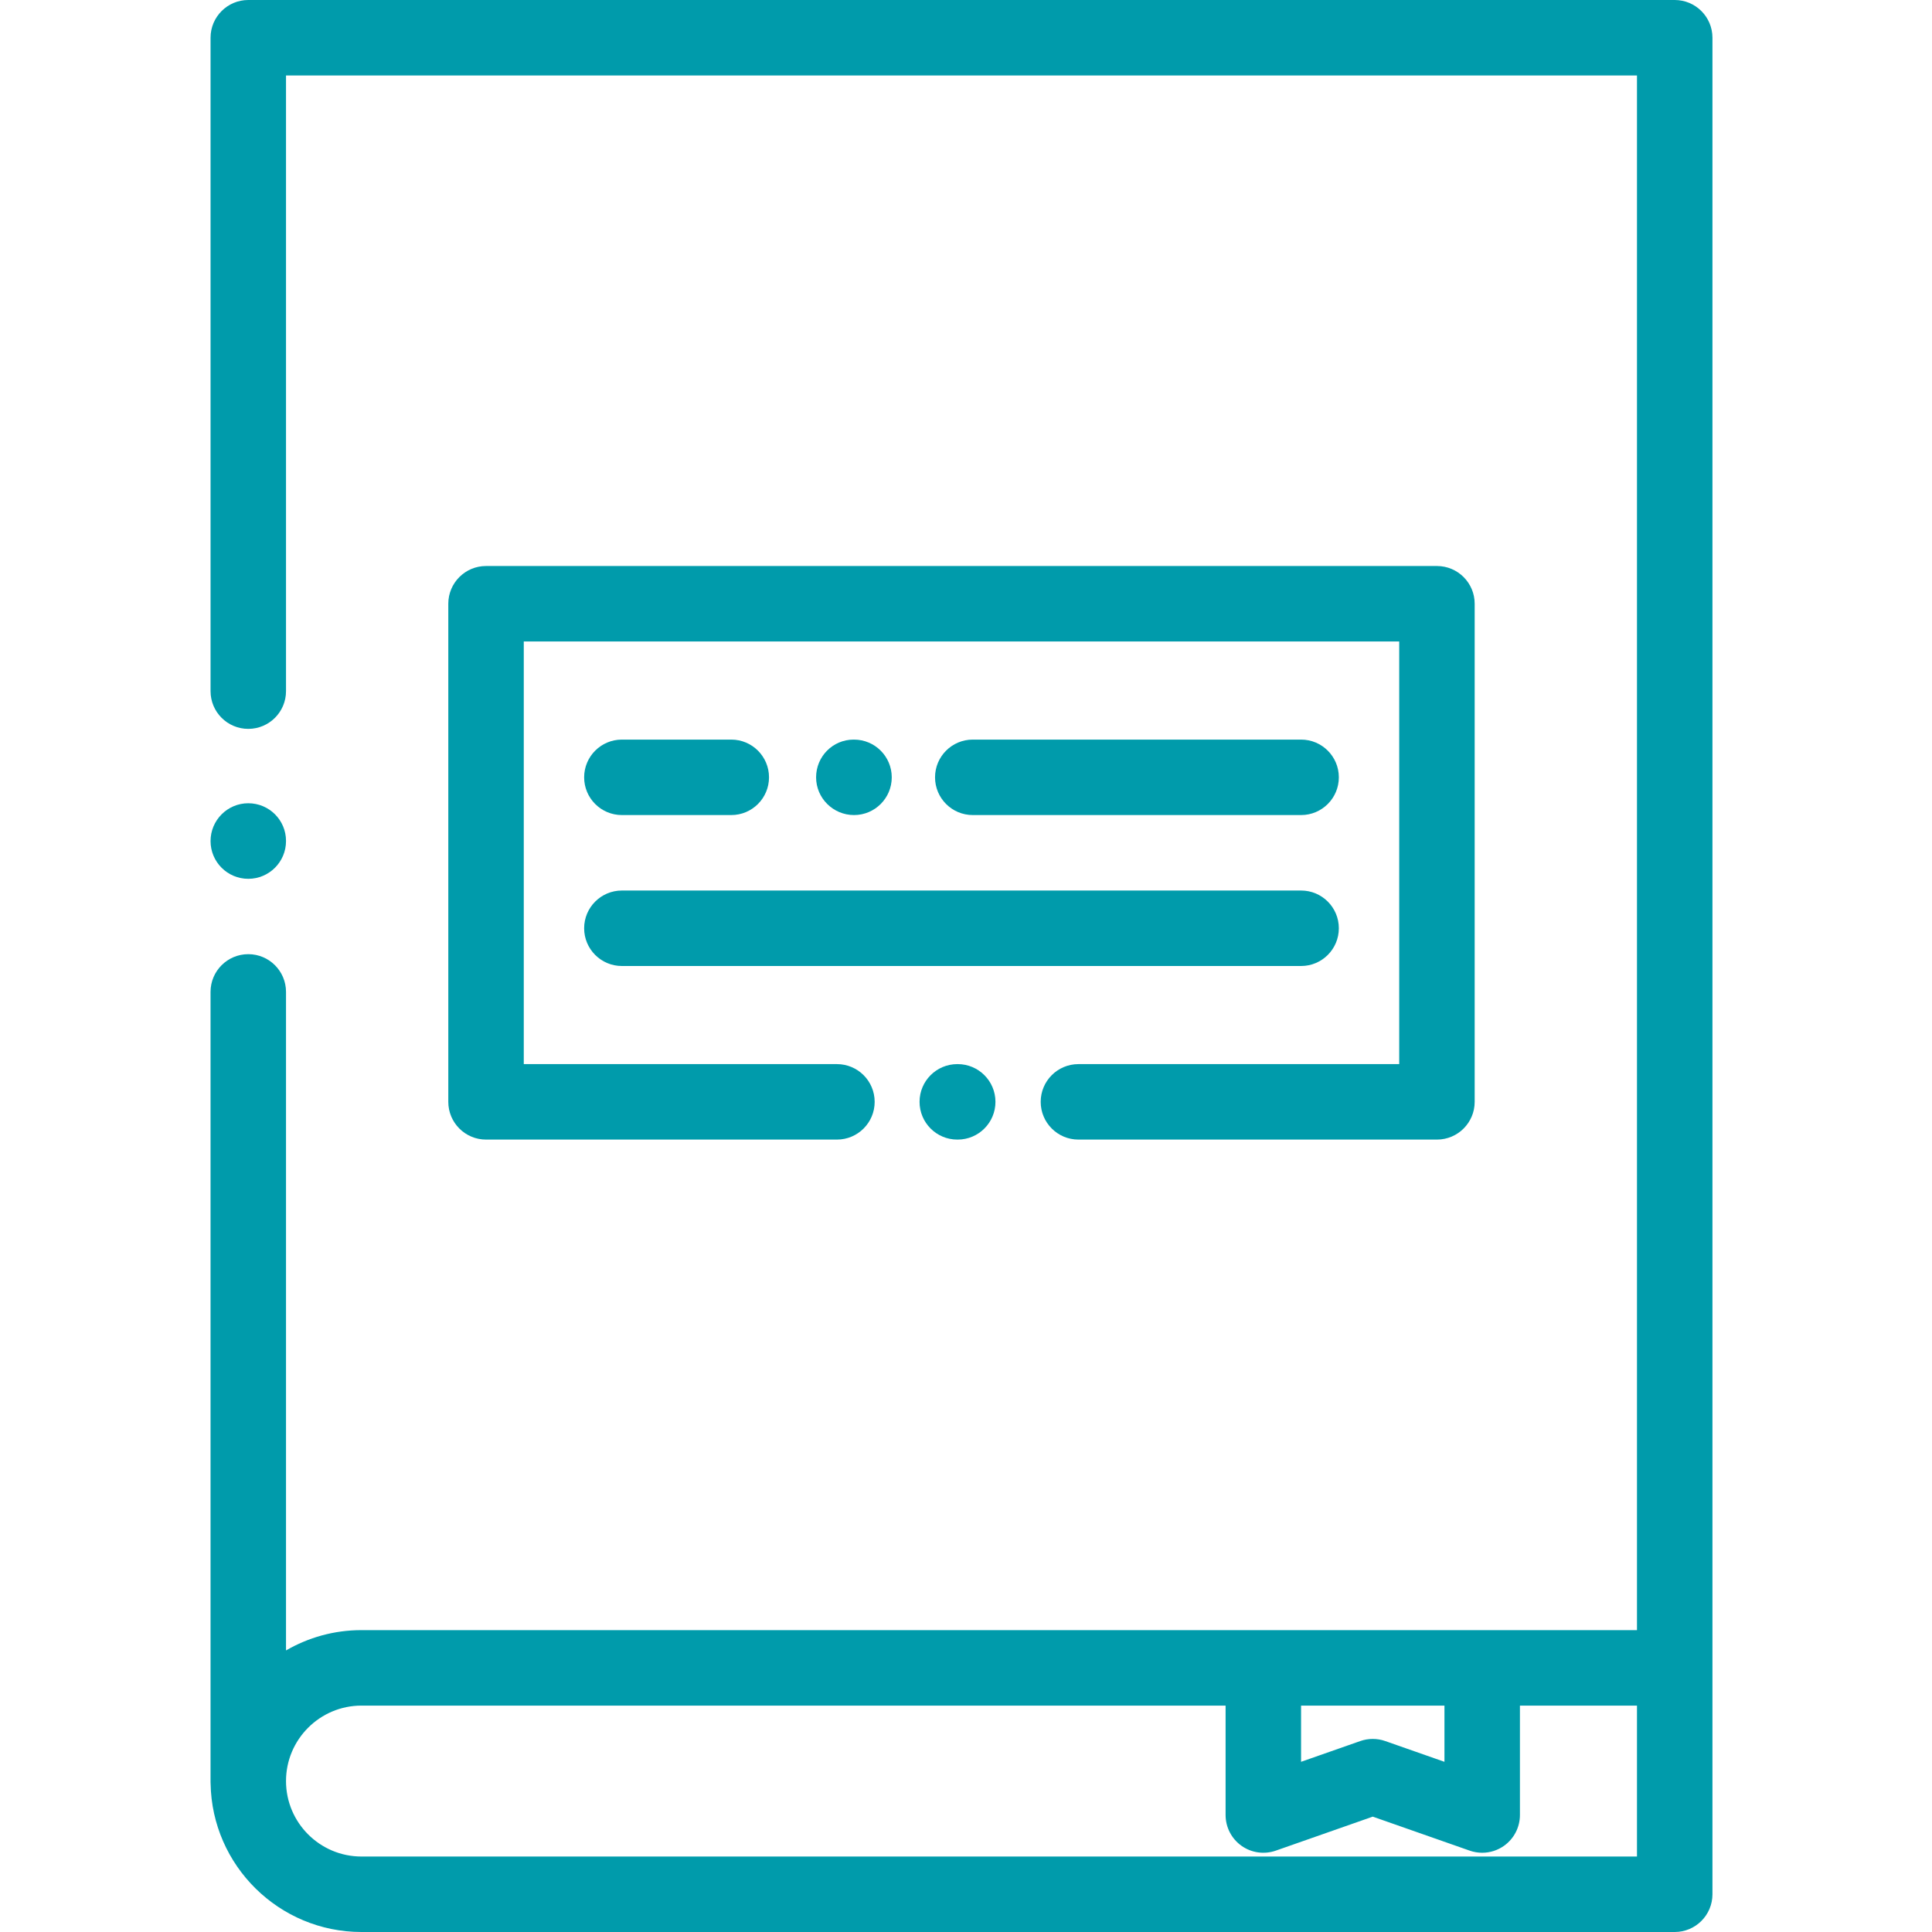
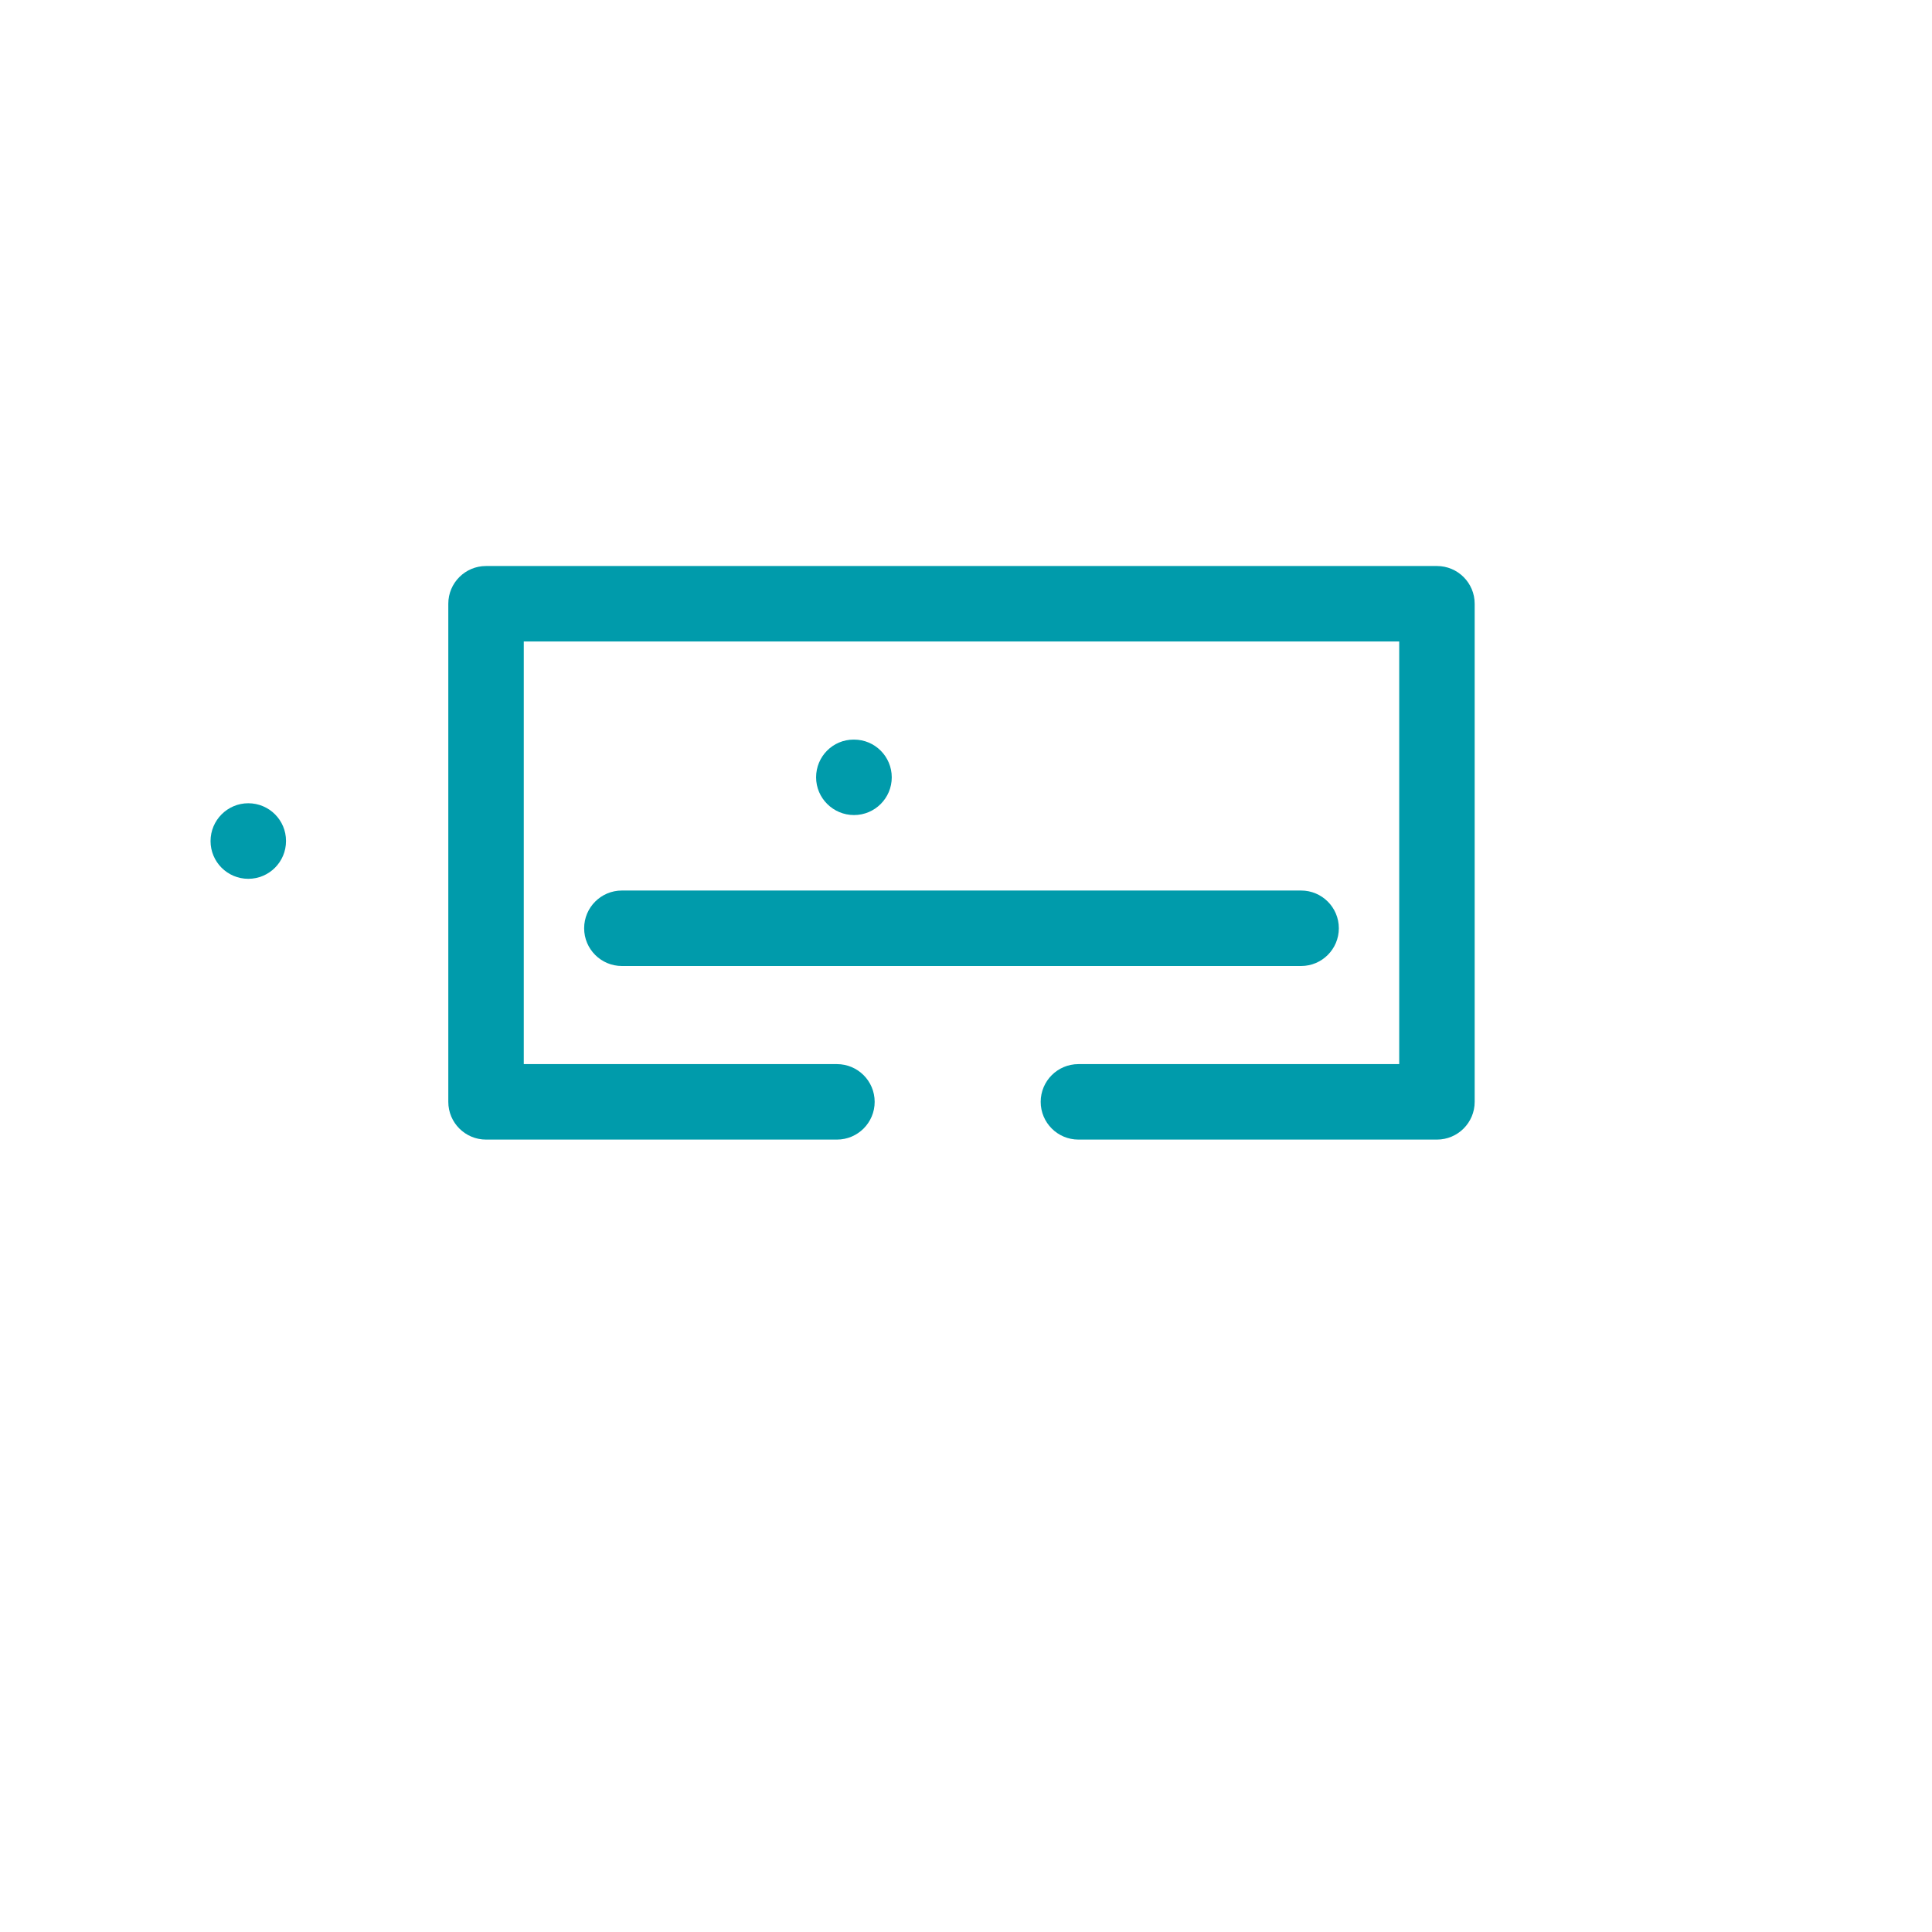
<svg xmlns="http://www.w3.org/2000/svg" width="156" height="156" viewBox="0 0 156 156" fill="none">
-   <path d="M135.225 0H20.047C18.365 0 17.001 1.364 17.001 3.047V55.807C17.001 57.489 18.365 58.853 20.047 58.853C21.73 58.853 23.094 57.489 23.094 55.807V6.094H132.178V131.625H29.188C26.968 131.625 24.888 132.224 23.094 133.265V80.092C23.094 78.409 21.73 77.045 20.047 77.045C18.364 77.045 17 78.409 17 80.092V143.913C17 143.947 17.004 143.98 17.005 144.014C17.114 150.641 22.535 156 29.188 156H135.225C136.908 156 138.272 154.636 138.272 152.953V3.047C138.272 1.364 136.908 0 135.225 0ZM105.055 137.719H116.633V142.258L111.852 140.582C111.526 140.467 111.185 140.41 110.844 140.41C110.503 140.41 110.162 140.467 109.836 140.582L105.055 142.258V137.719ZM132.178 149.906H29.188C25.827 149.906 23.094 147.173 23.094 143.812C23.094 140.452 25.827 137.719 29.188 137.719H98.961V146.555C98.961 147.542 99.44 148.469 100.246 149.04C101.051 149.611 102.084 149.757 103.016 149.43L110.844 146.685L118.671 149.43C119 149.545 119.34 149.602 119.679 149.602C120.303 149.602 120.92 149.41 121.442 149.04C122.248 148.469 122.727 147.542 122.727 146.555V137.719H132.178V149.906H132.178Z" fill="#009BAB" />
  <path d="M20.047 64.859C18.365 64.859 17.001 66.23 17.001 67.913C17.001 69.596 18.365 70.96 20.047 70.96C21.73 70.96 23.094 69.596 23.094 67.913V67.9C23.094 66.217 21.73 64.859 20.047 64.859Z" fill="#009BAB" />
  <path d="M105.058 71.906H50.214C48.531 71.906 47.167 73.27 47.167 74.953C47.167 76.636 48.531 78 50.214 78H105.058C106.741 78 108.105 76.636 108.105 74.953C108.105 73.27 106.741 71.906 105.058 71.906Z" fill="#009BAB" />
-   <path d="M59.047 59.719H50.214C48.531 59.719 47.167 61.083 47.167 62.766C47.167 64.448 48.531 65.812 50.214 65.812H59.047C60.73 65.812 62.094 64.448 62.094 62.766C62.094 61.083 60.73 59.719 59.047 59.719Z" fill="#009BAB" />
  <path d="M68.958 59.719H68.928C67.245 59.719 65.896 61.083 65.896 62.766C65.896 64.448 67.275 65.812 68.958 65.812C70.641 65.812 72.005 64.448 72.005 62.766C72.005 61.083 70.641 59.719 68.958 59.719Z" fill="#009BAB" />
-   <path d="M105.058 59.719H78.547C76.864 59.719 75.5 61.083 75.5 62.766C75.5 64.448 76.864 65.812 78.547 65.812H105.058C106.741 65.812 108.105 64.448 108.105 62.766C108.105 61.083 106.741 59.719 105.058 59.719Z" fill="#009BAB" />
-   <path d="M77.331 85.922H77.297C75.614 85.922 74.25 87.286 74.25 88.969C74.25 90.651 75.614 92.016 77.297 92.016H77.331C79.014 92.016 80.378 90.651 80.378 88.969C80.378 87.286 79.014 85.922 77.331 85.922Z" fill="#009BAB" />
  <path d="M116.026 45.703H39.245C37.562 45.703 36.198 47.067 36.198 48.75V88.969C36.198 90.651 37.562 92.016 39.245 92.016H67.578C69.261 92.016 70.625 90.651 70.625 88.969C70.625 87.286 69.261 85.922 67.578 85.922H42.292V51.797H112.98V85.922H87.078C85.395 85.922 84.031 87.286 84.031 88.969C84.031 90.651 85.395 92.016 87.078 92.016H116.026C117.709 92.016 119.073 90.651 119.073 88.969V48.75C119.073 47.067 117.709 45.703 116.026 45.703Z" fill="#009BAB" />
</svg>